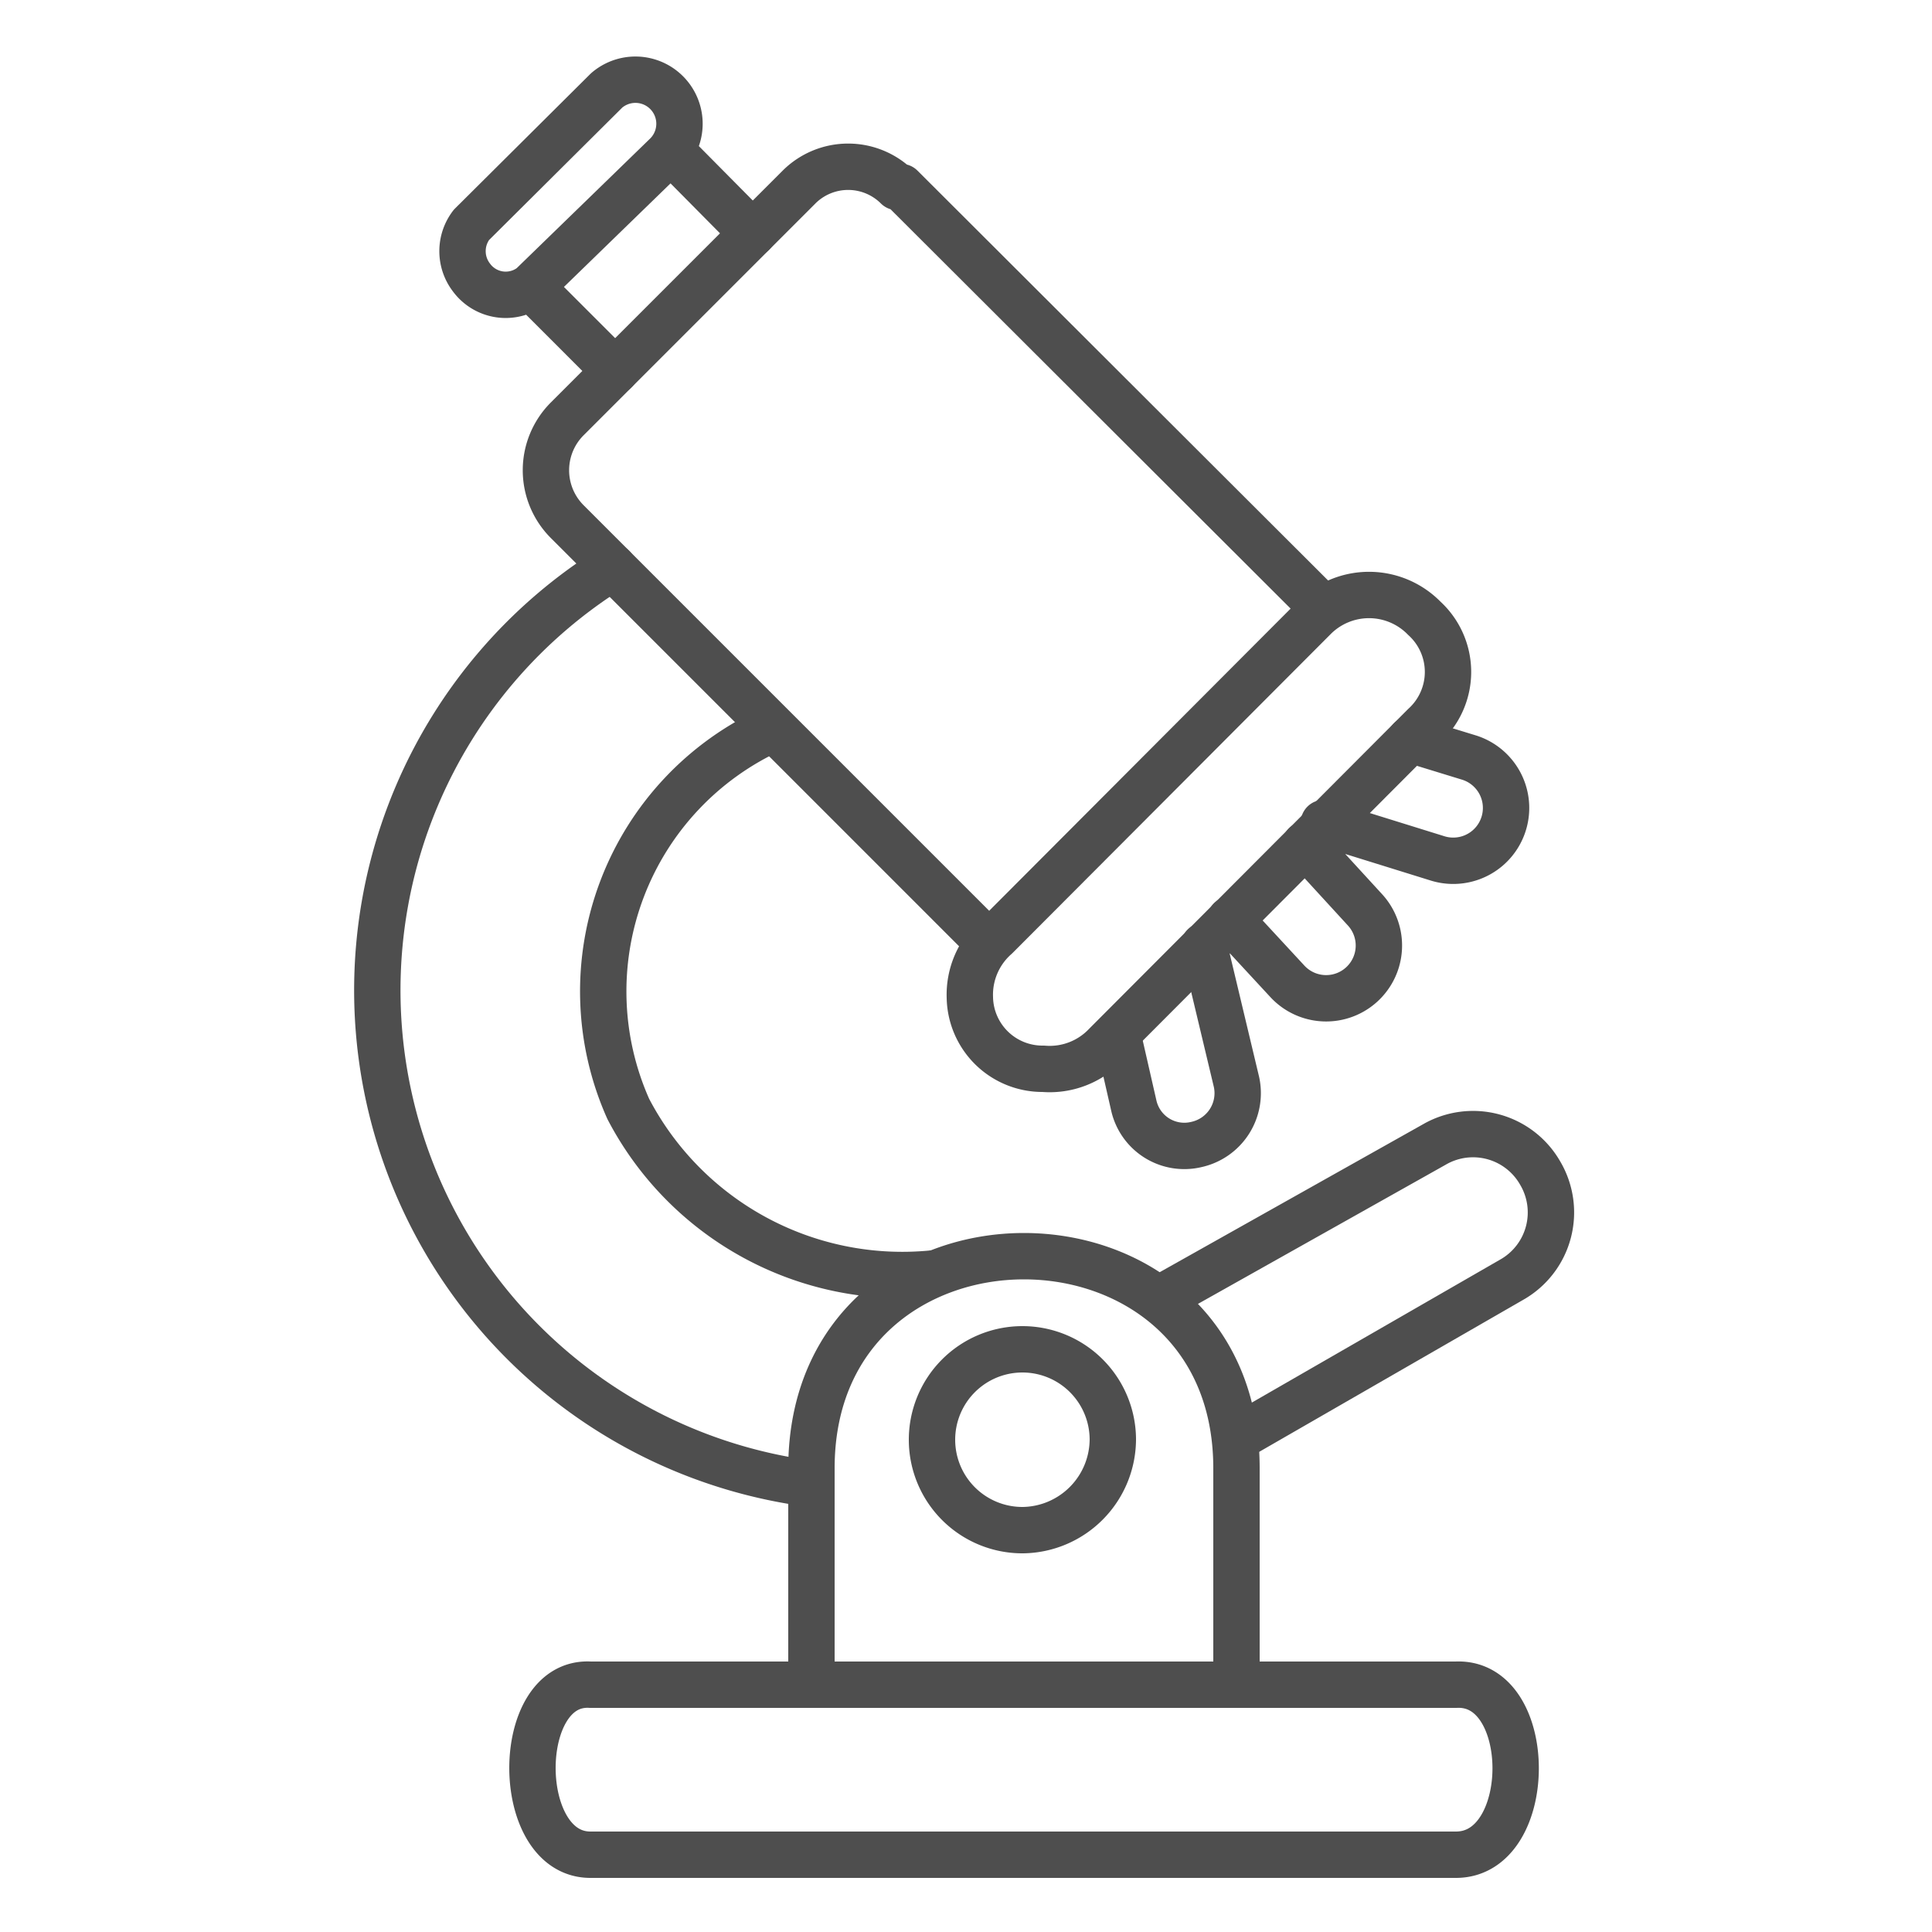
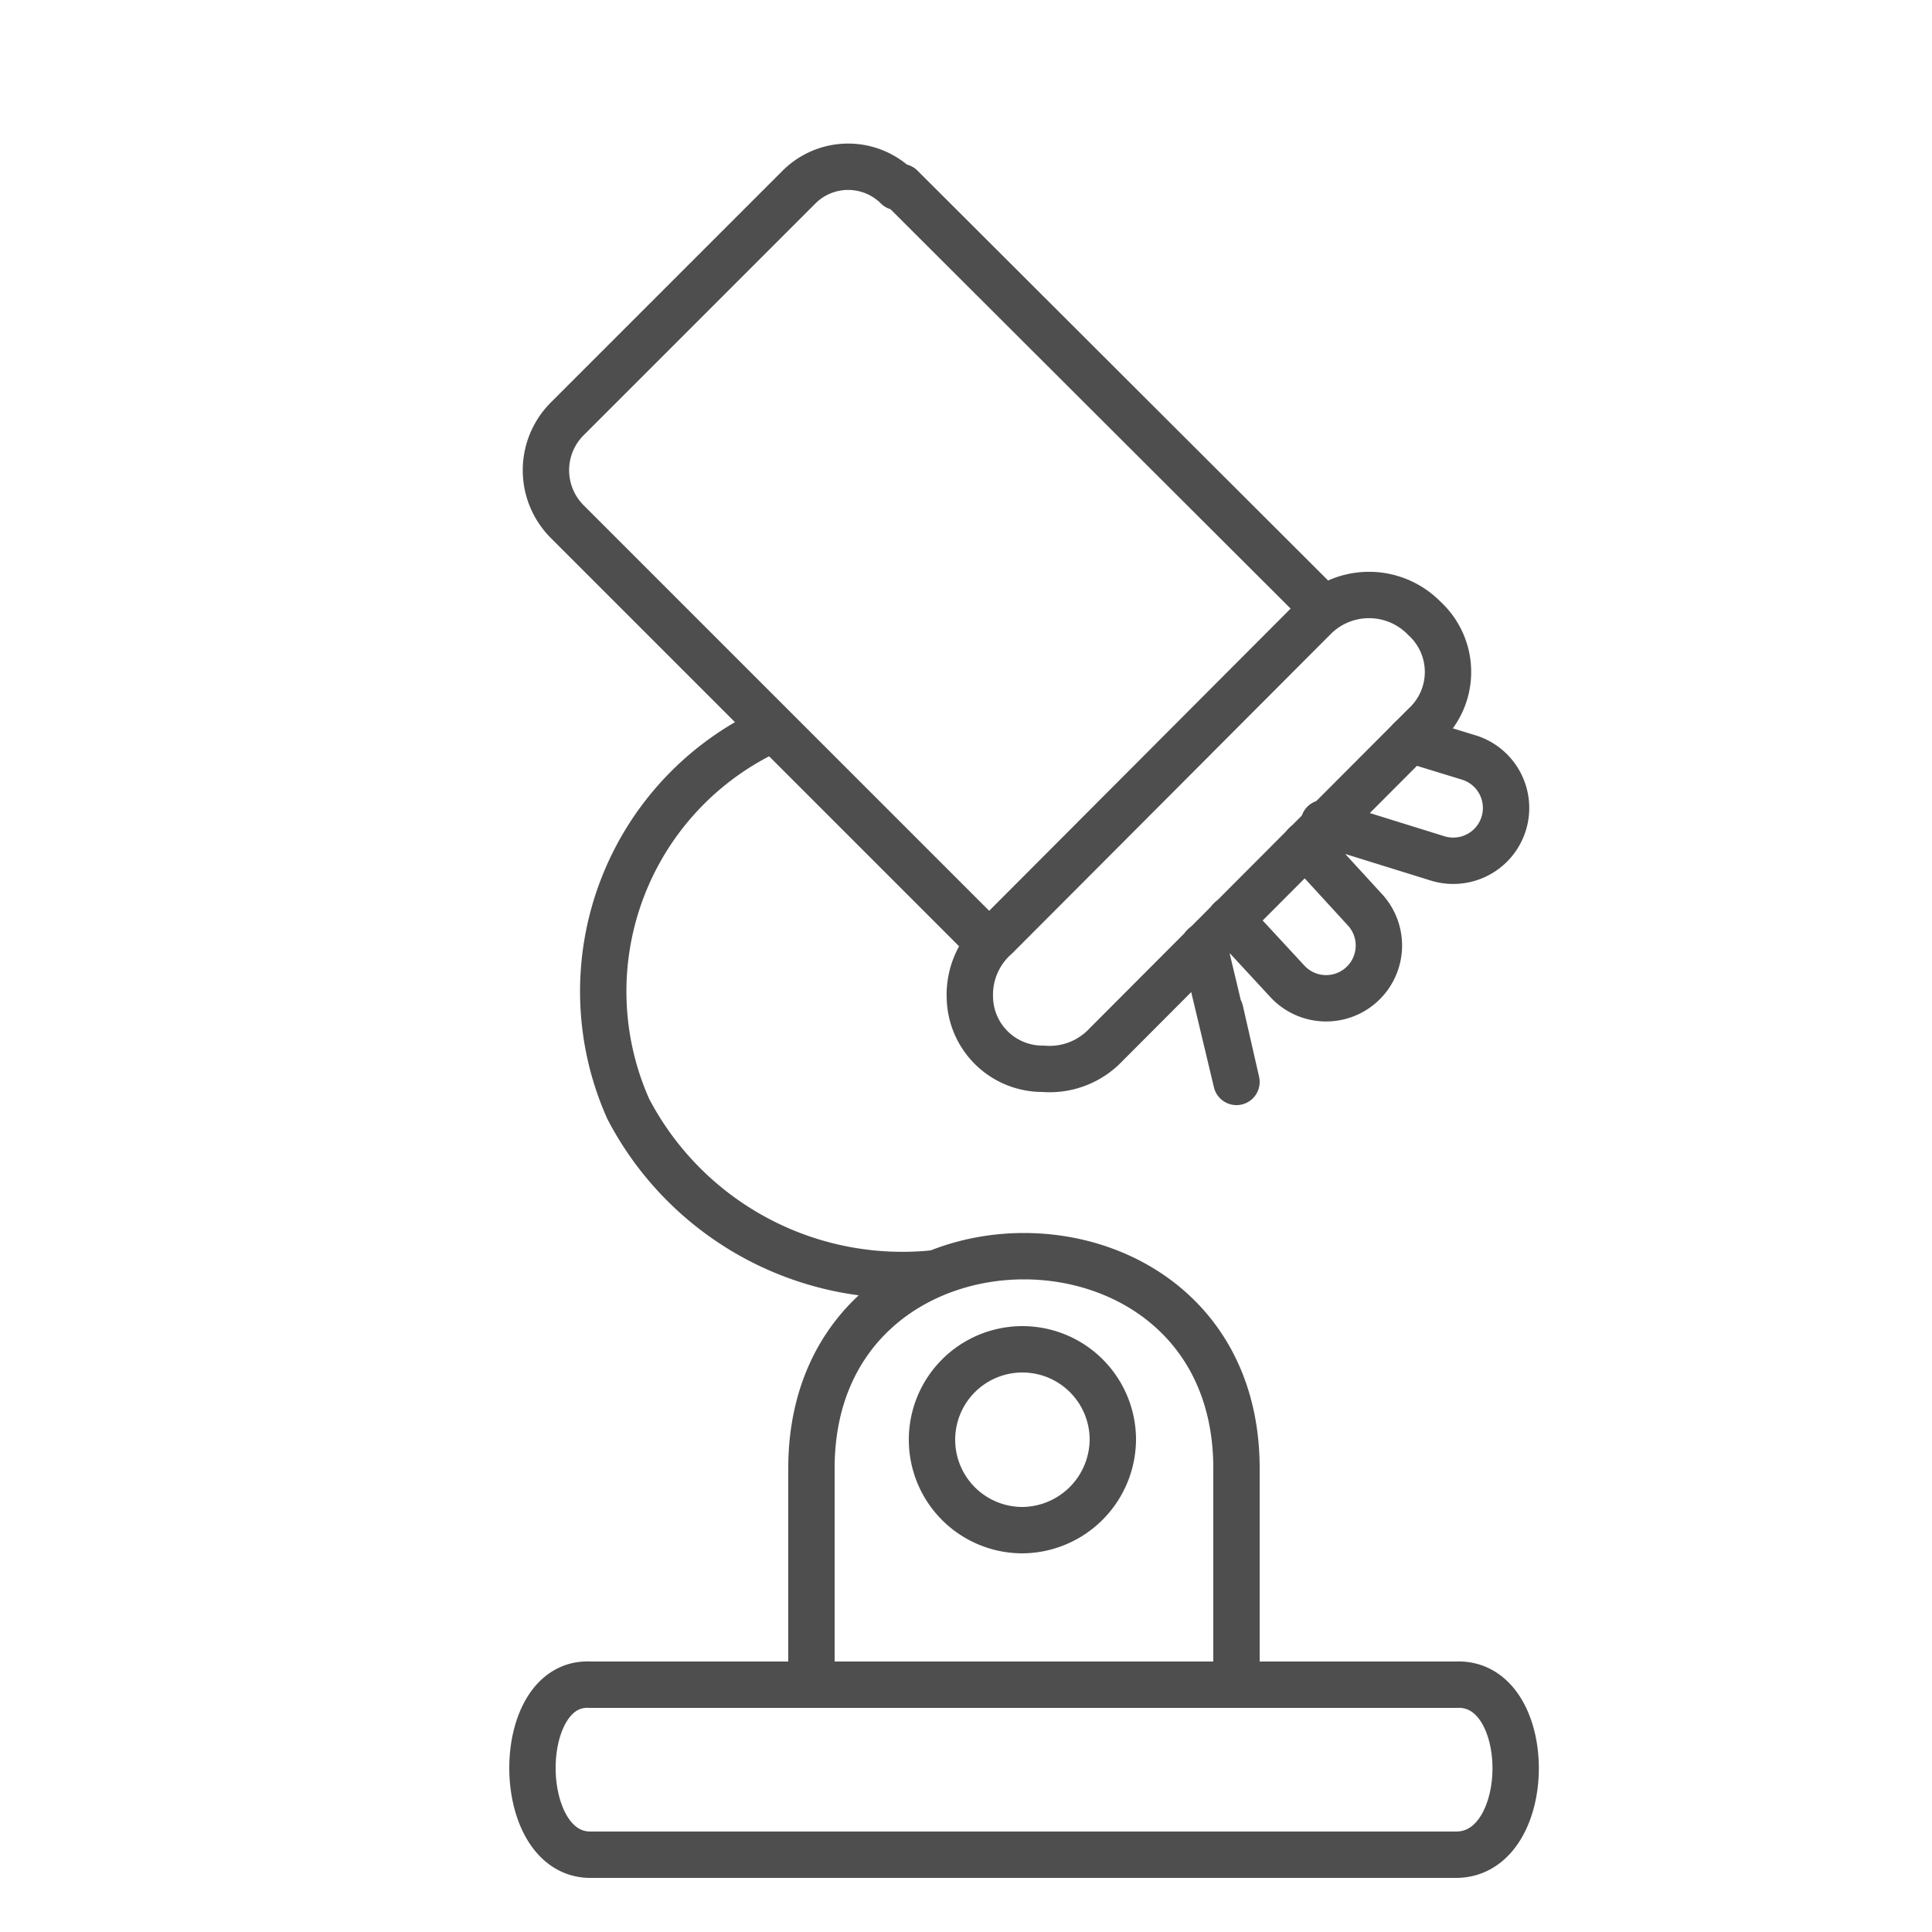
<svg xmlns="http://www.w3.org/2000/svg" id="Layer_1" data-name="Layer 1" viewBox="0 0 25 25">
  <defs>
    <style>.cls-1{fill:none;stroke:#4e4e4e;stroke-linecap:round;stroke-linejoin:round;stroke-width:.6px}</style>
  </defs>
-   <path class="cls-1" d="m16.89 10.93.77.84a.68.68 0 1 1-1 .93l-.74-.8M15.58 12.24 16 14a.68.68 0 0 1-.52.81.67.67 0 0 1-.81-.51l-.21-.92M18.25 9.57l.75.23a.68.68 0 1 1-.39 1.31l-1.48-.46M10 9.43h0a3.73 3.73 0 0 0-1.87 4.92 4 4 0 0 0 3.93 2.13" />
-   <path class="cls-1" d="M10.49 19.2A6.44 6.44 0 0 1 7.93 7.34M15 16.81l3.56-2a1 1 0 0 1 1.37.37 1 1 0 0 1-.37 1.38L16 18.61M7.96 4.8 6.89 3.73M9.74 3.02 8.68 1.95M6.1 2.91l1.75-1.74a.57.57 0 0 1 .78.83h0L6.88 3.7a.55.55 0 0 1-.78-.11.56.56 0 0 1 0-.68Z" />
+   <path class="cls-1" d="m16.89 10.93.77.84a.68.68 0 1 1-1 .93l-.74-.8M15.58 12.24 16 14l-.21-.92M18.25 9.57l.75.23a.68.68 0 1 1-.39 1.31l-1.48-.46M10 9.43h0a3.73 3.73 0 0 0-1.87 4.92 4 4 0 0 0 3.93 2.13" />
  <path class="cls-1" d="M12.79 12.2 7.34 6.75a.94.94 0 0 1 0-1.33h0l3-3a.9.9 0 0 1 1.27 0h.05l5.45 5.44M13.5 13.83a.94.94 0 0 1-.95-.92 1 1 0 0 1 .34-.79L17 8a1 1 0 0 1 1.43 0 .94.94 0 0 1 0 1.39l-4.12 4.13a1 1 0 0 1-.81.31ZM16 21.75V19c0-3.66-5.5-3.66-5.5 0v2.8" />
  <path class="cls-1" d="M13.24 19.8a1.17 1.17 0 1 1 1.16-1.18h0a1.18 1.18 0 0 1-1.16 1.18ZM18.84 24H7.64c-1 0-1-2.26 0-2.2h11.2c1.03-.05 1.03 2.2 0 2.2Z" />
</svg>